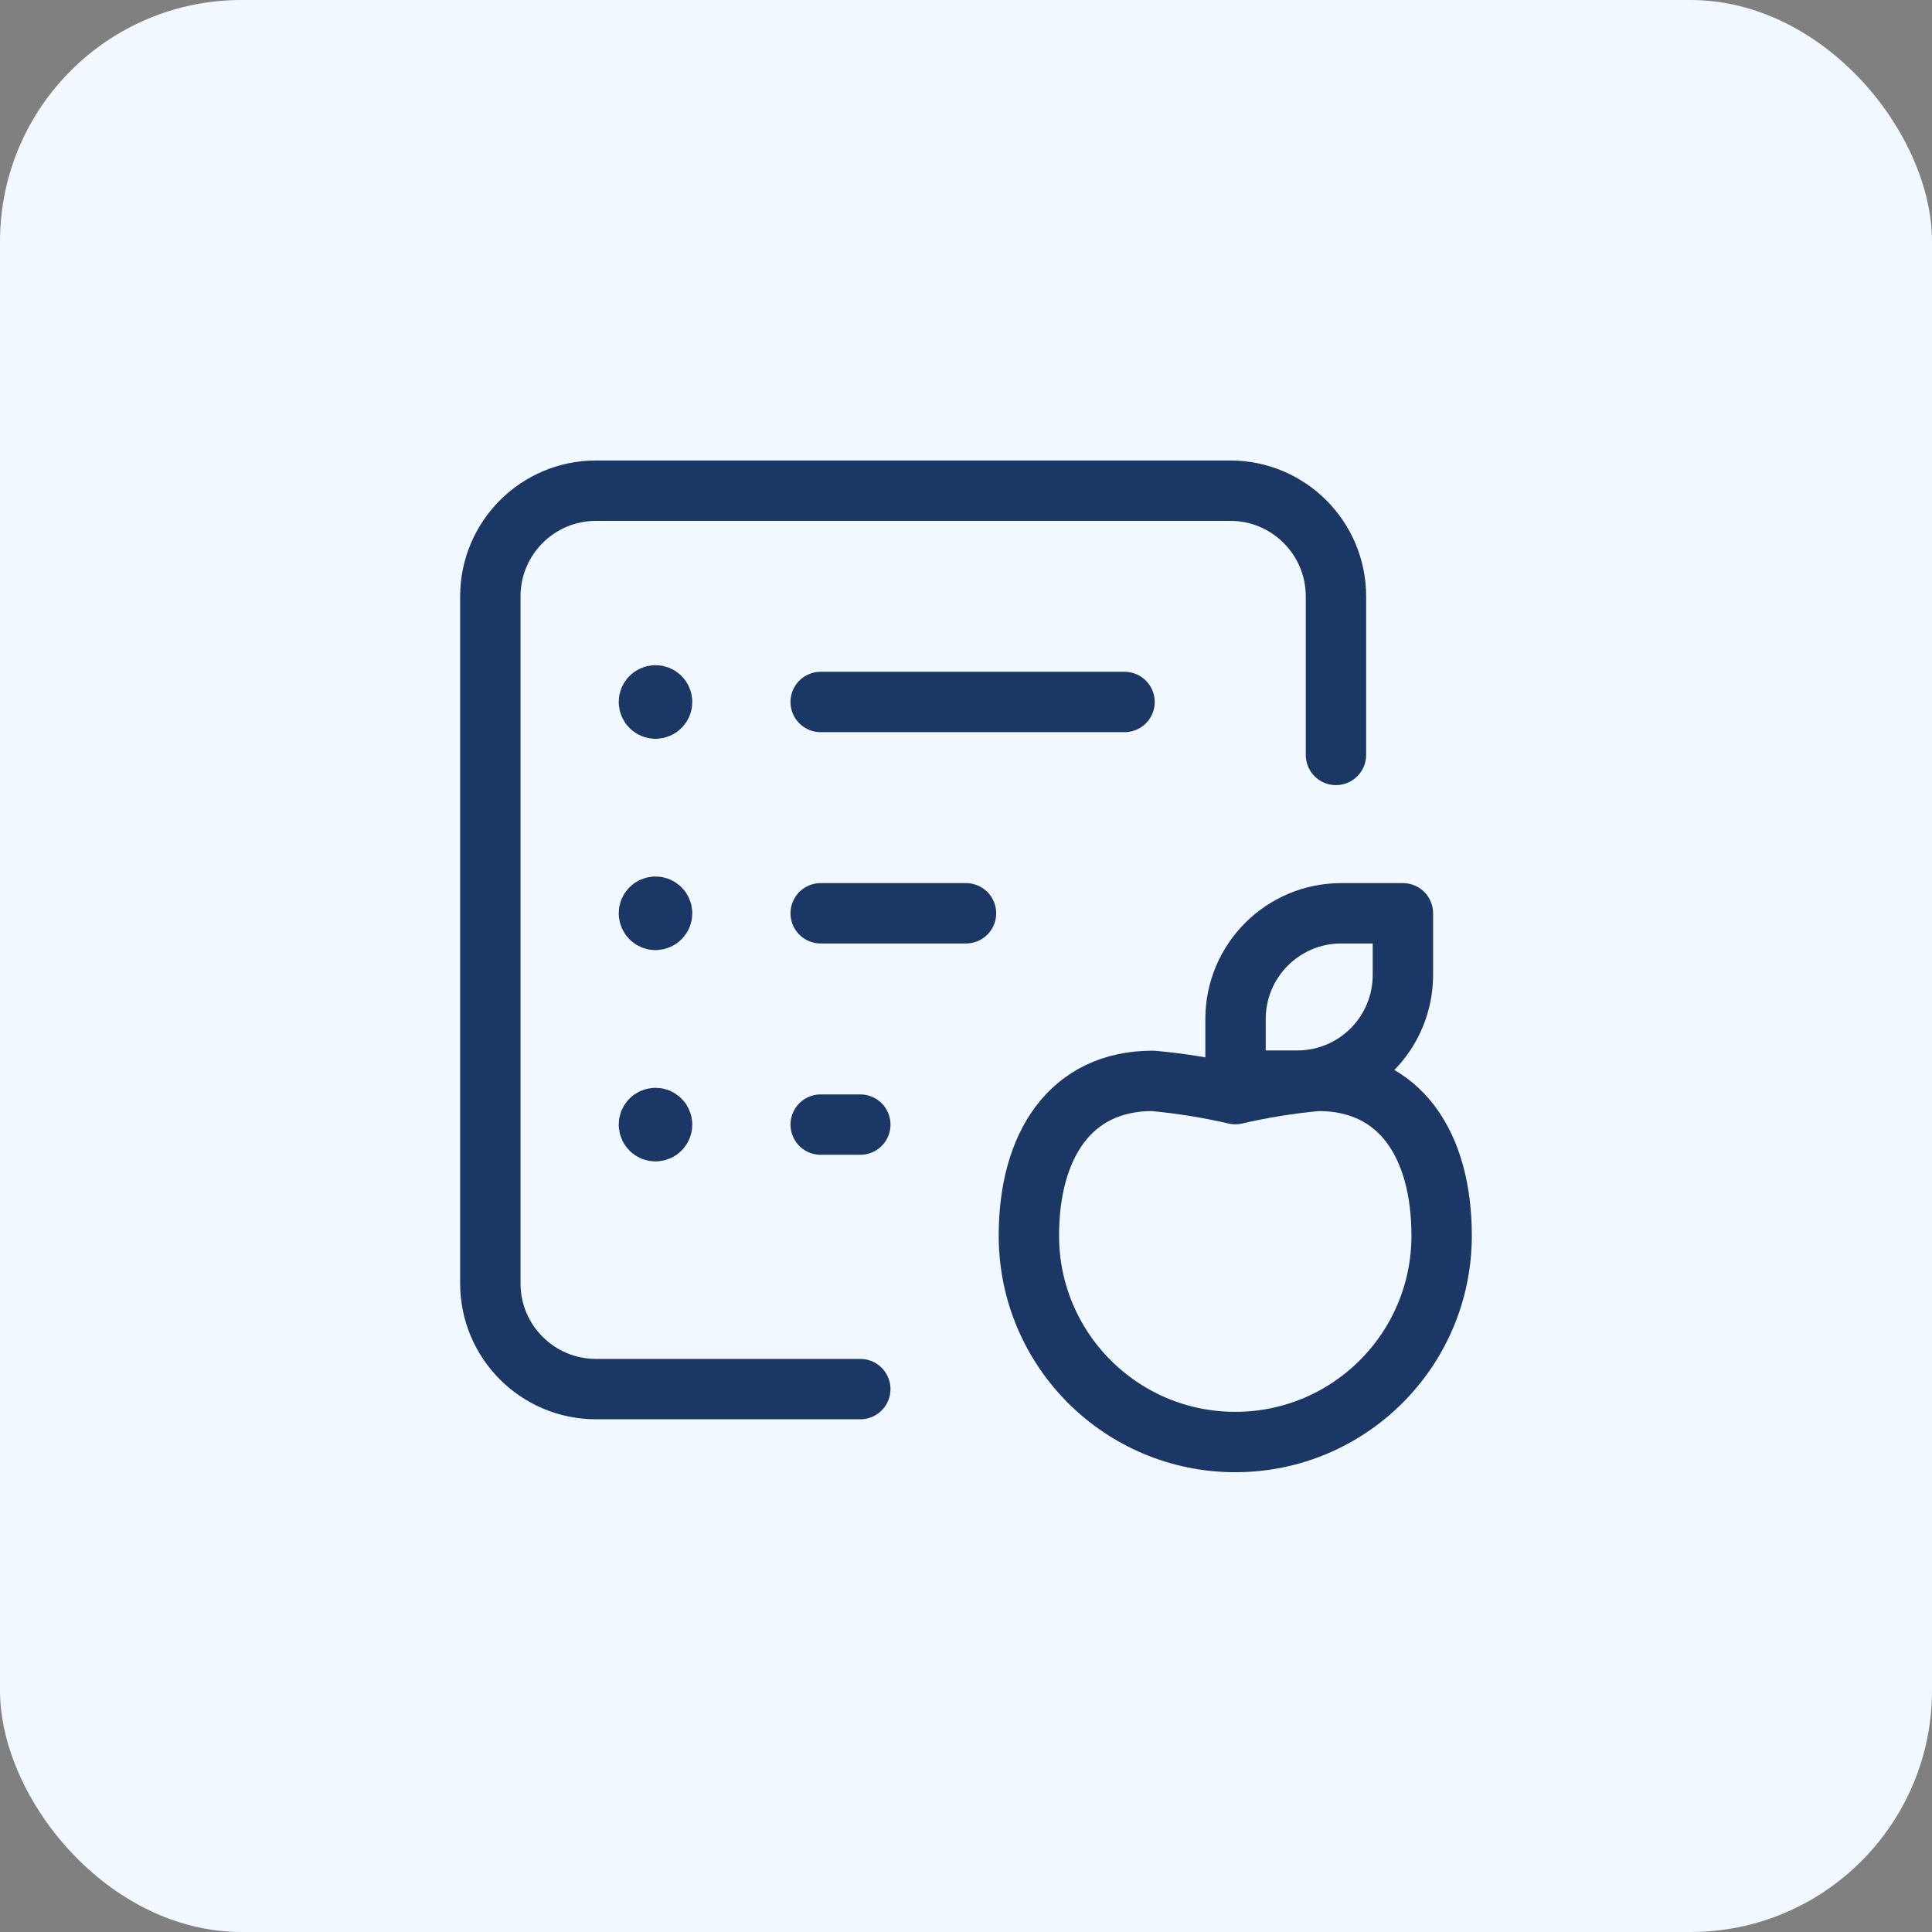
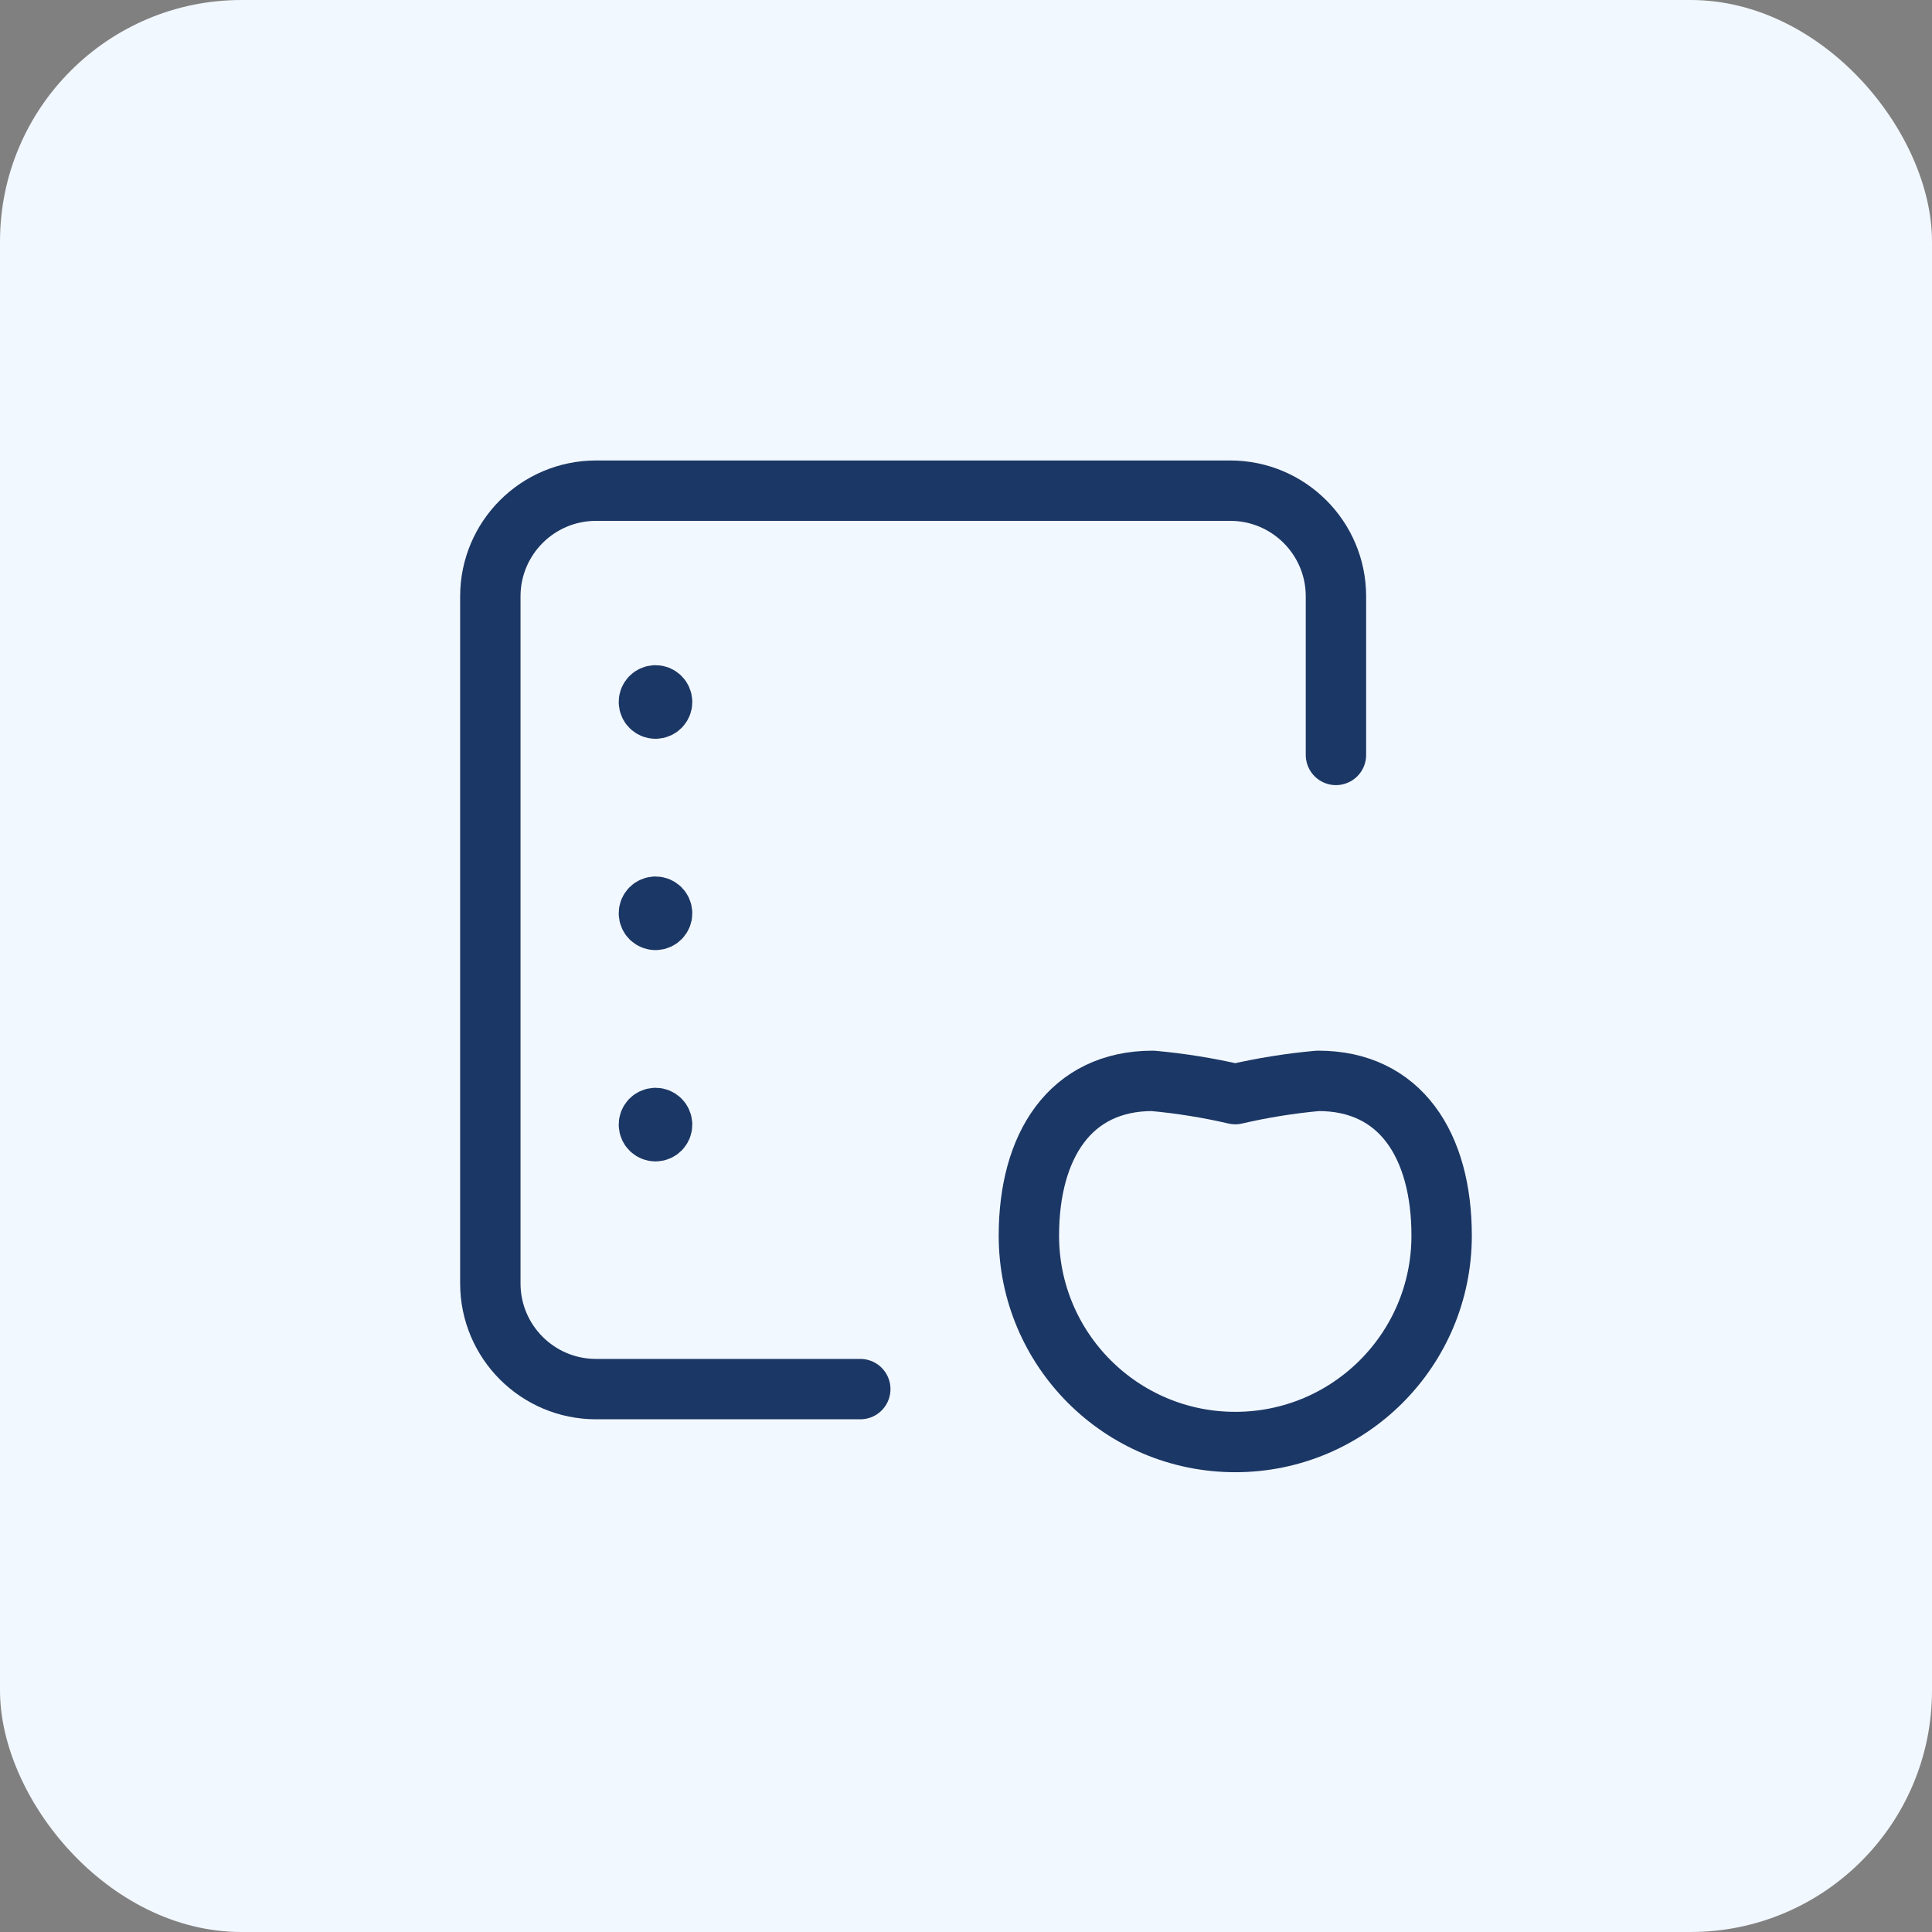
<svg xmlns="http://www.w3.org/2000/svg" width="64" height="64" viewBox="0 0 64 64" fill="none">
  <rect x="0" y="0" width="64" height="64" fill="#808080" stroke="none" />
  <rect width="64" height="64" rx="8" fill="#F2F8FF" />
  <path d="M44.255 25.008V19.755C44.255 17.822 42.687 16.254 40.754 16.254H19.745C17.811 16.254 16.243 17.822 16.243 19.755V42.515C16.243 44.449 17.811 46.016 19.745 46.016H28.498" stroke="#1B3765" stroke-width="2" stroke-linecap="round" stroke-linejoin="round" />
-   <path d="M27.186 30.254H32" stroke="#1B3765" stroke-width="2" stroke-linecap="round" stroke-linejoin="round" />
-   <path d="M27.186 23.254H37.252" stroke="#1B3765" stroke-width="2" stroke-linecap="round" stroke-linejoin="round" />
  <path d="M21.715 30.473C21.835 30.473 21.933 30.375 21.933 30.254C21.933 30.133 21.835 30.035 21.715 30.035C21.594 30.035 21.496 30.133 21.496 30.254C21.496 30.375 21.594 30.473 21.715 30.473" stroke="#1B3765" stroke-width="2" stroke-linecap="round" stroke-linejoin="round" />
  <path d="M21.715 23.473C21.835 23.473 21.933 23.375 21.933 23.254C21.933 23.133 21.835 23.035 21.715 23.035C21.594 23.035 21.496 23.133 21.496 23.254C21.496 23.375 21.594 23.473 21.715 23.473" stroke="#1B3765" stroke-width="2" stroke-linecap="round" stroke-linejoin="round" />
-   <path d="M27.186 37.254H28.499" stroke="#1B3765" stroke-width="2" stroke-linecap="round" stroke-linejoin="round" />
-   <path fill-rule="evenodd" clip-rule="evenodd" d="M42.963 35.798H40.929V33.755C40.929 31.822 42.496 30.254 44.43 30.254H46.473V32.297C46.473 33.227 46.103 34.119 45.445 34.776C44.786 35.433 43.893 35.801 42.963 35.798Z" stroke="#1B3765" stroke-width="2" stroke-linecap="round" stroke-linejoin="round" />
-   <path fill-rule="evenodd" clip-rule="evenodd" d="M47.756 40.933C47.756 44.708 44.696 47.769 40.92 47.769C37.144 47.769 34.083 44.708 34.083 40.933C34.083 37.956 35.451 35.805 38.185 35.805C39.106 35.889 40.019 36.035 40.92 36.244C41.82 36.035 42.734 35.889 43.654 35.805C46.389 35.796 47.756 37.941 47.756 40.933Z" stroke="#1B3765" stroke-width="2" stroke-linecap="round" stroke-linejoin="round" />
+   <path fill-rule="evenodd" clip-rule="evenodd" d="M47.756 40.933C47.756 44.708 44.696 47.769 40.92 47.769C37.144 47.769 34.083 44.708 34.083 40.933C34.083 37.956 35.451 35.805 38.185 35.805C39.106 35.889 40.019 36.035 40.92 36.244C41.82 36.035 42.734 35.889 43.654 35.805C46.389 35.796 47.756 37.941 47.756 40.933" stroke="#1B3765" stroke-width="2" stroke-linecap="round" stroke-linejoin="round" />
  <path d="M21.715 37.473C21.835 37.473 21.933 37.375 21.933 37.254C21.933 37.133 21.835 37.035 21.715 37.035C21.594 37.035 21.496 37.133 21.496 37.254C21.496 37.375 21.594 37.473 21.715 37.473" stroke="#1B3765" stroke-width="2" stroke-linecap="round" stroke-linejoin="round" />
</svg>